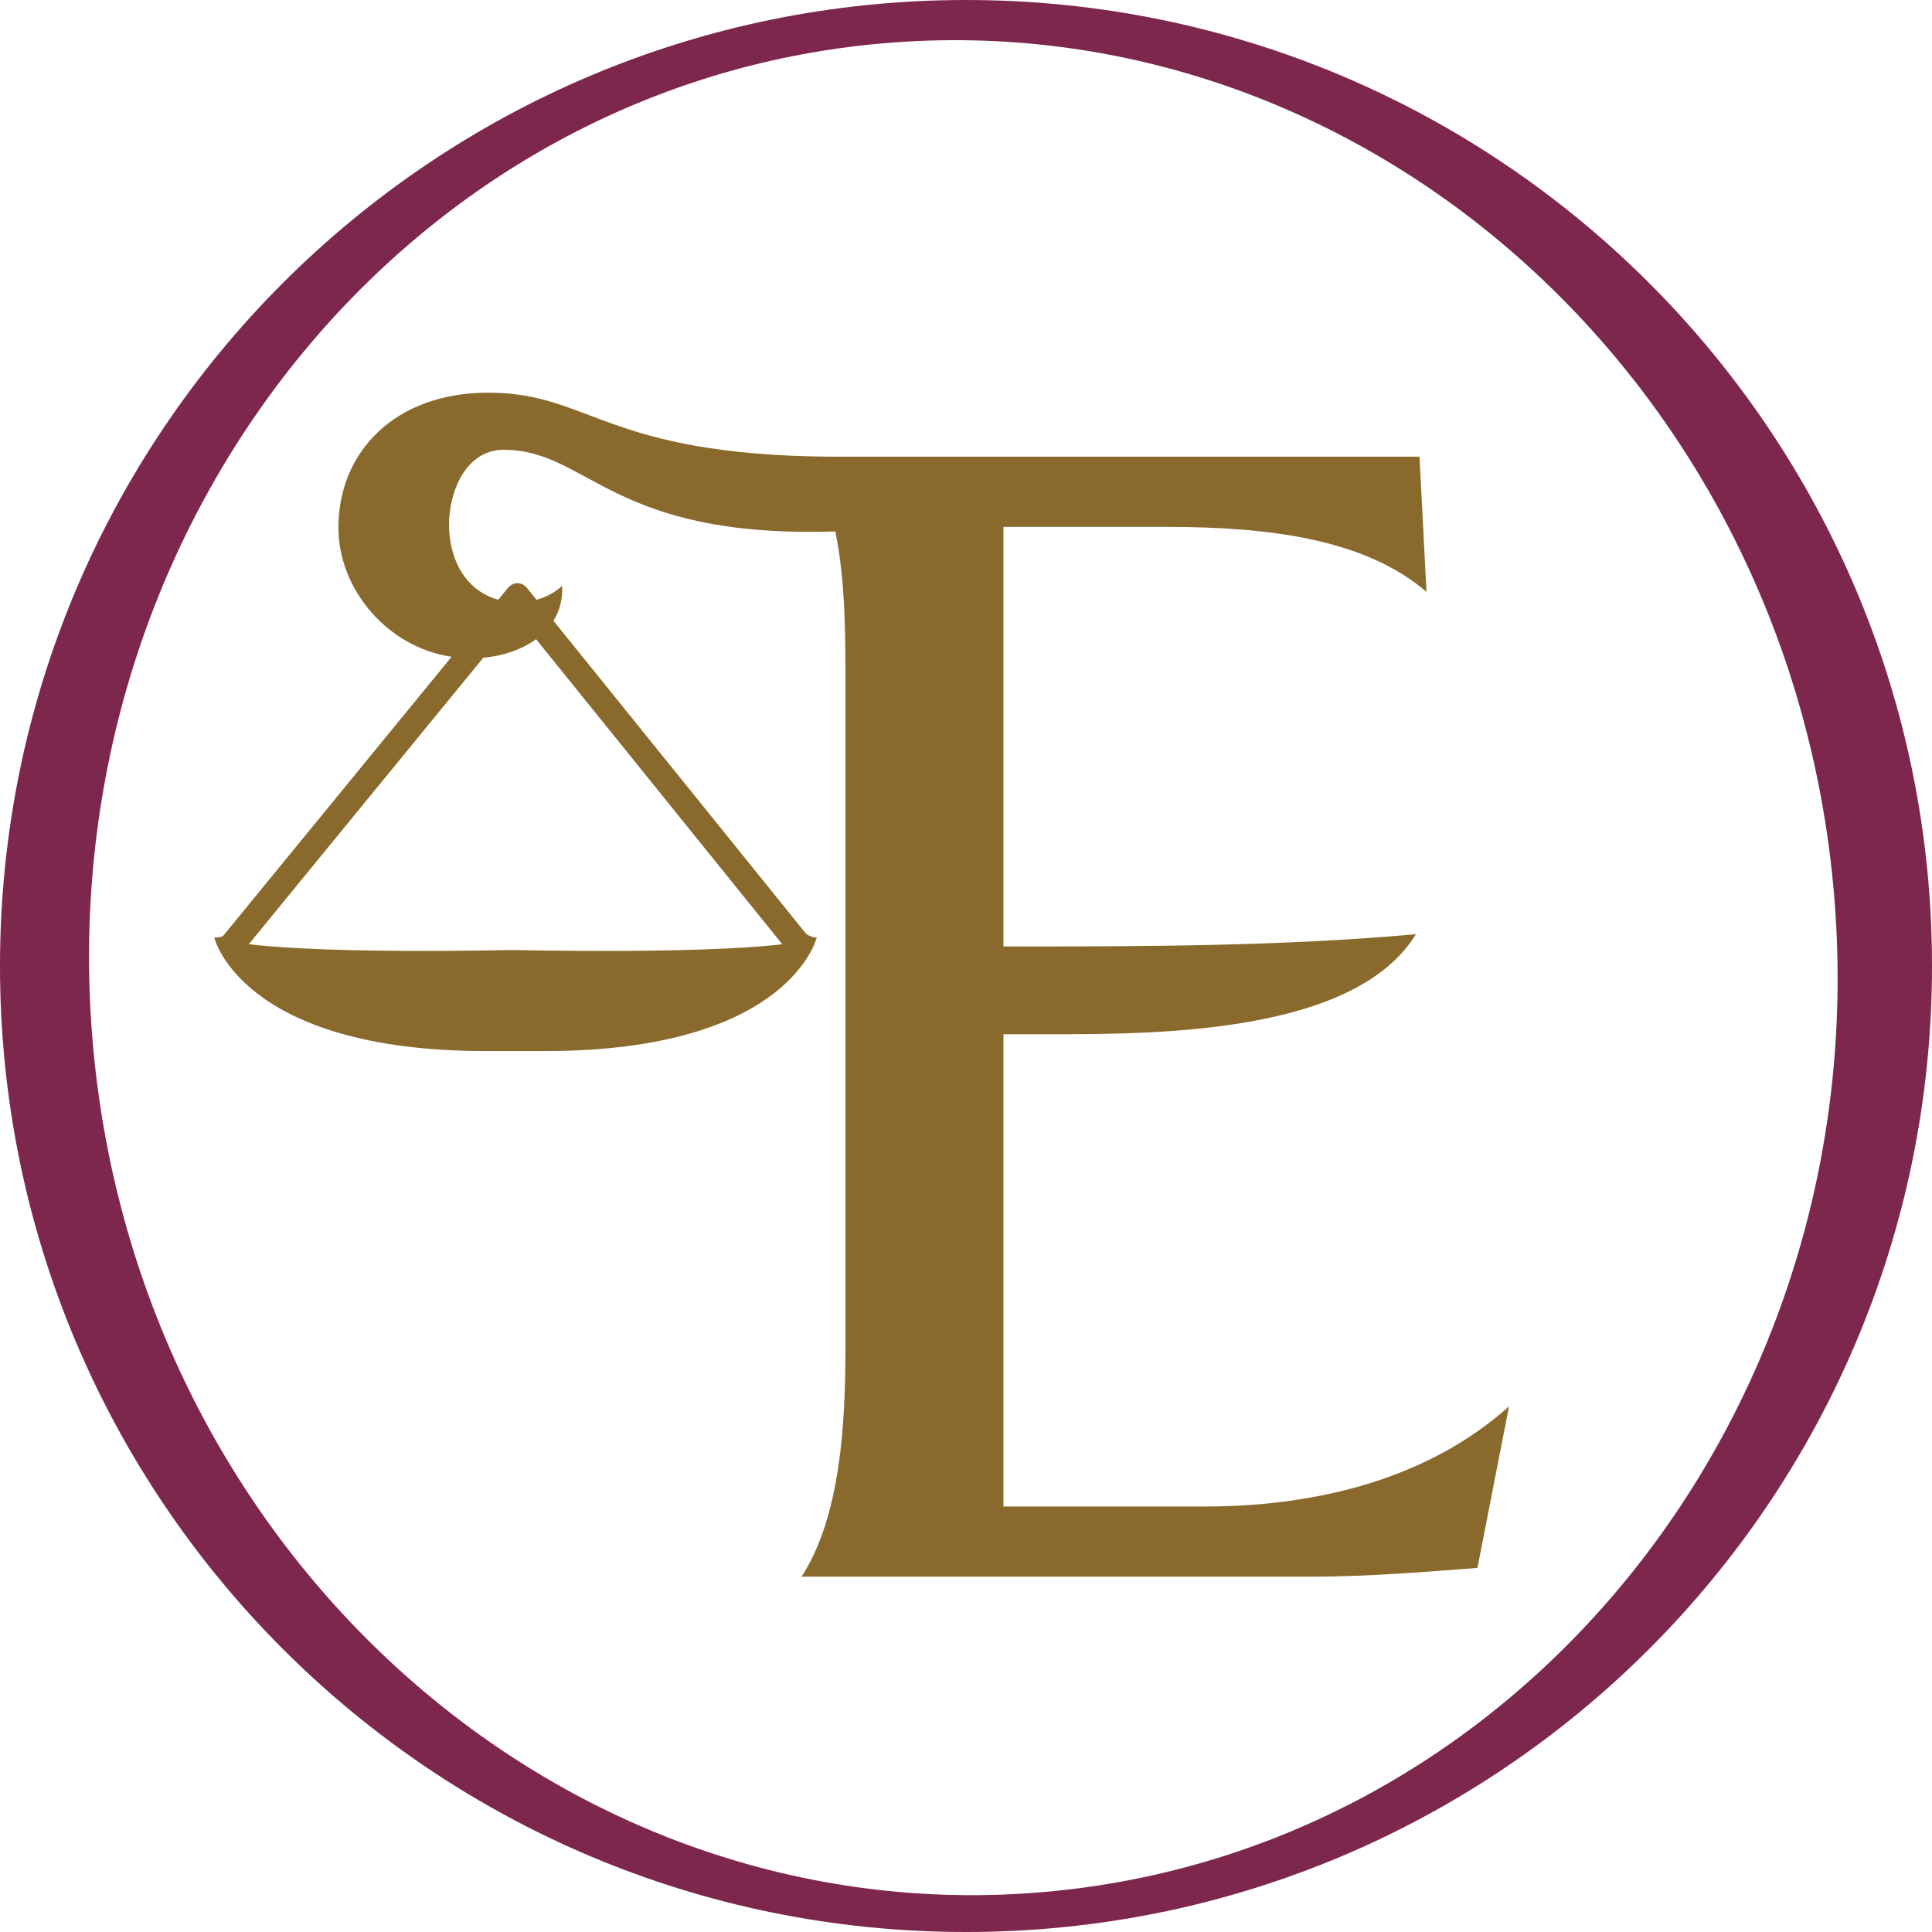
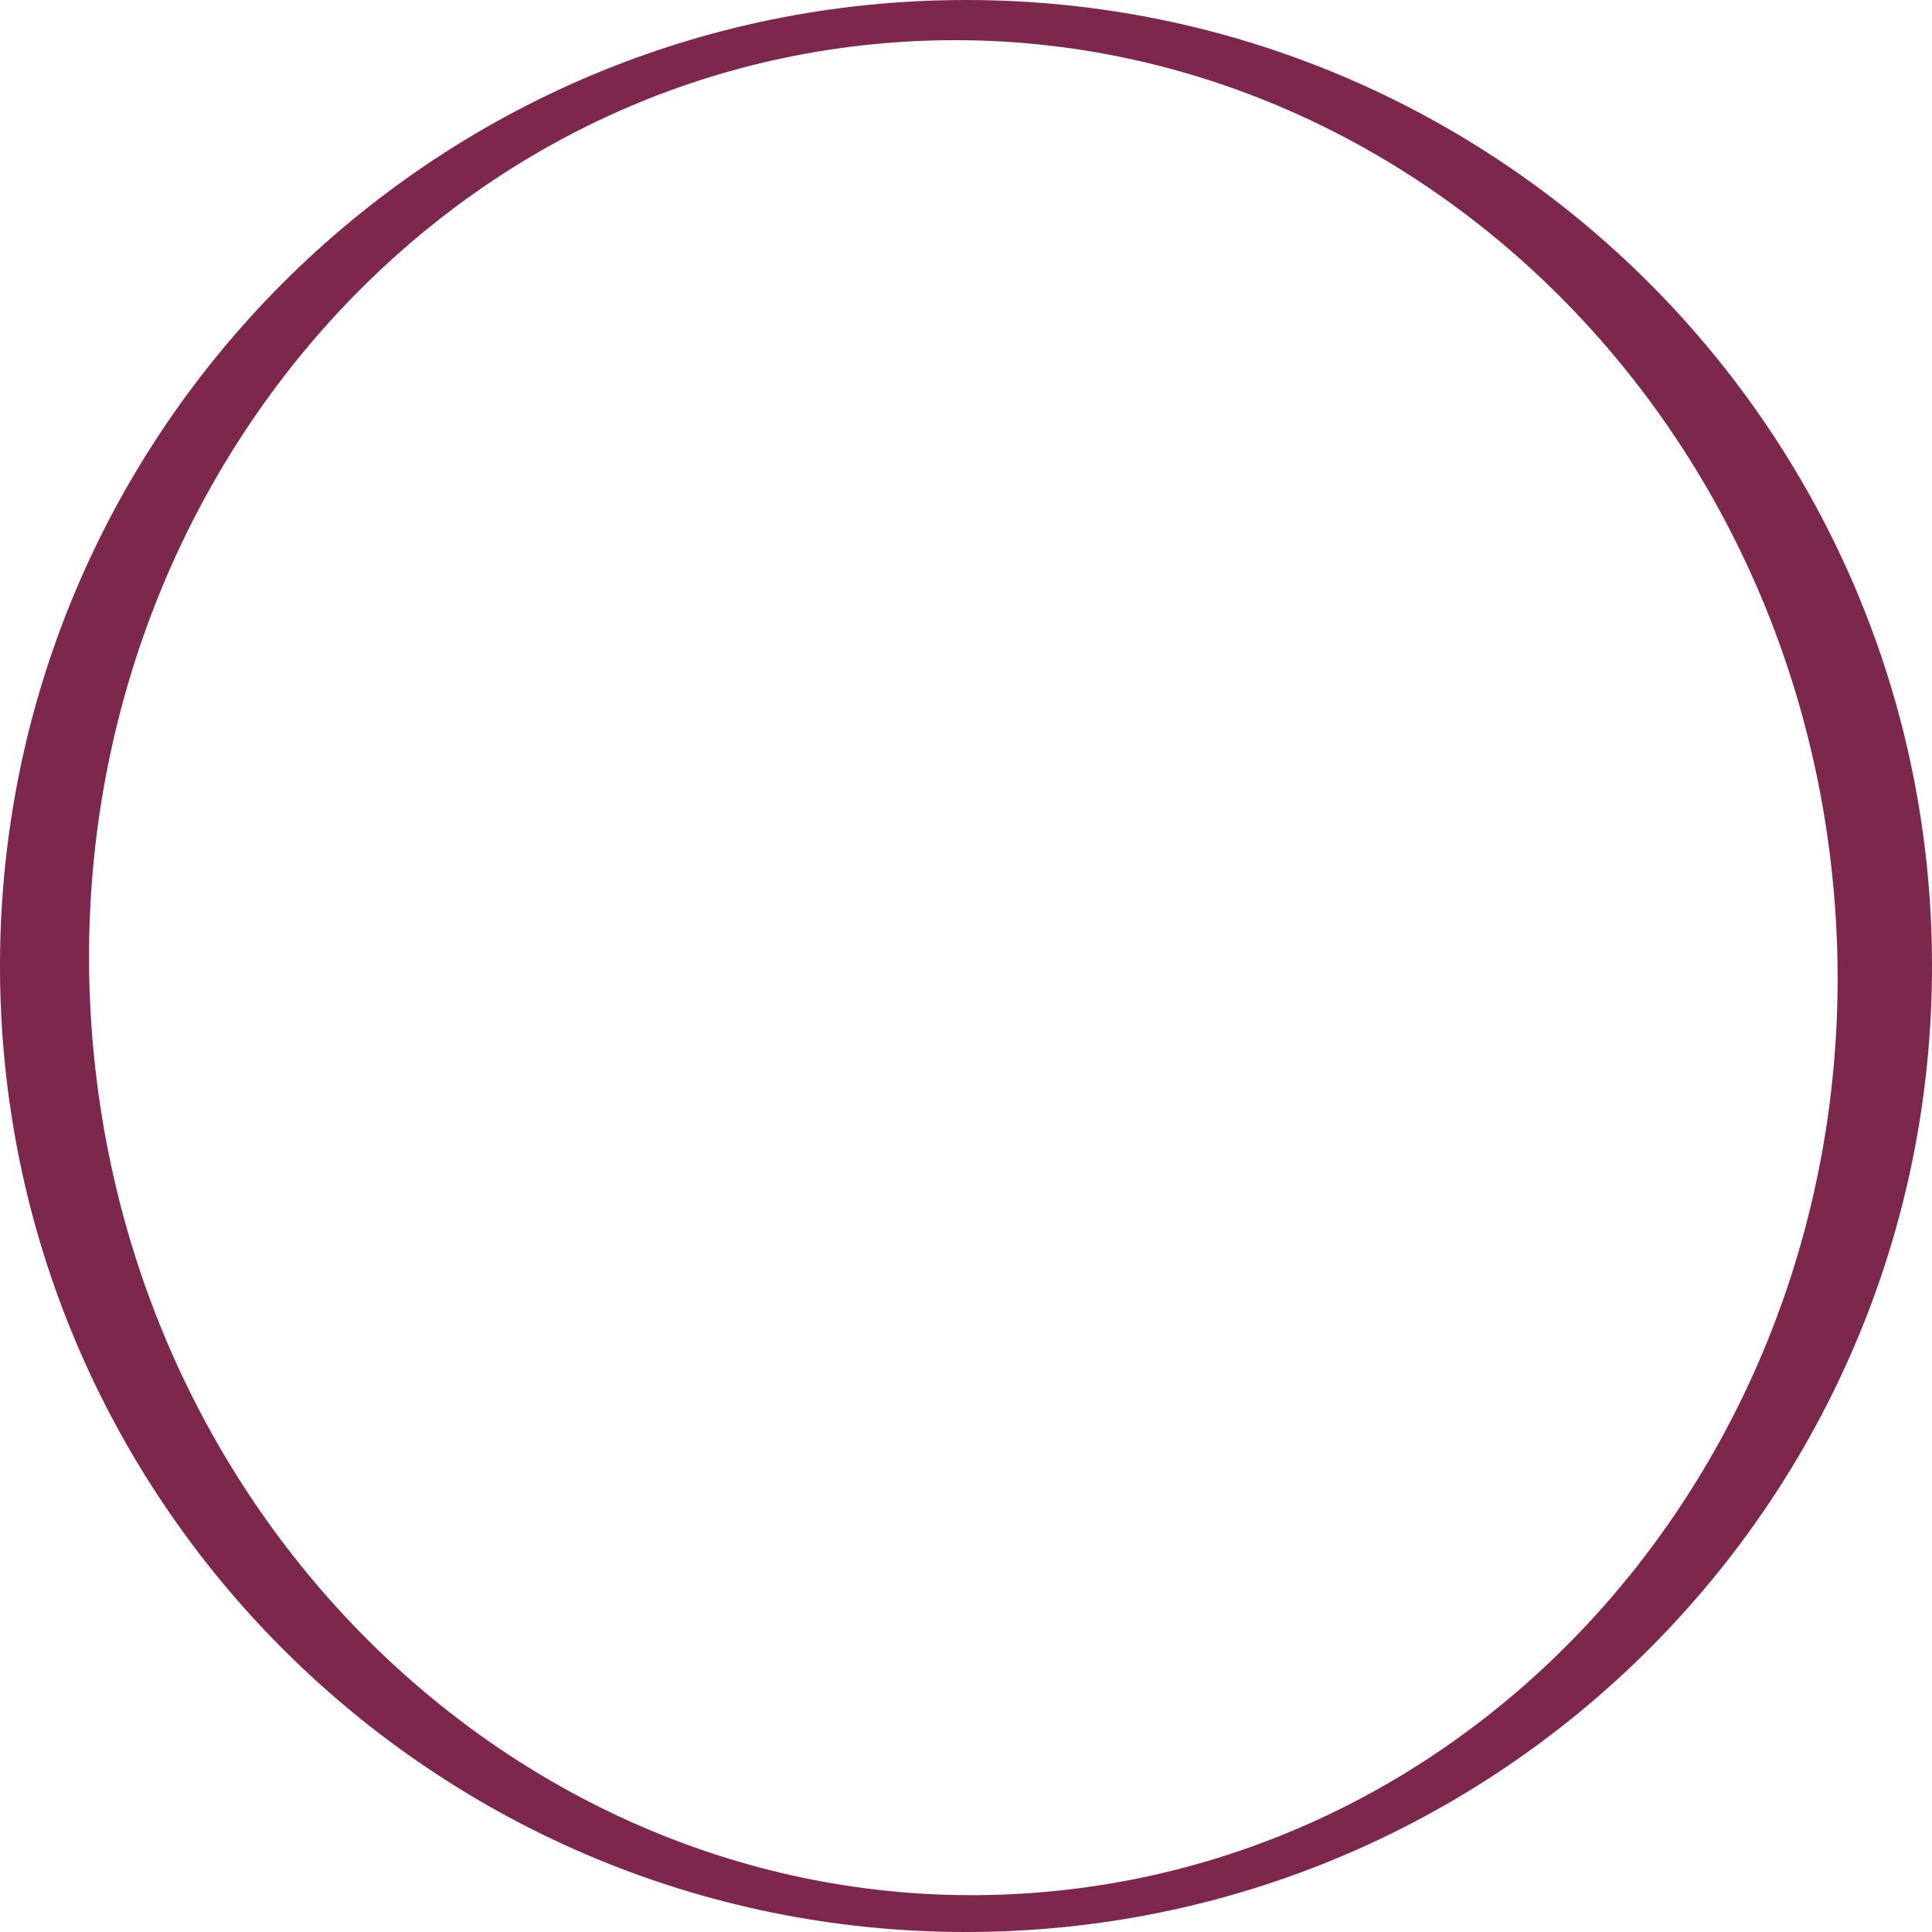
<svg xmlns="http://www.w3.org/2000/svg" version="1.1" width="1000" height="1000">
  <style>
    #light-icon {
      display: inline;
    }
    #dark-icon {
      display: none;
    }

    @media (prefers-color-scheme: dark) {
      #light-icon {
        display: none;
      }
      #dark-icon {
        display: inline;
      }
    }
  </style>
  <g id="light-icon">
    <svg version="1.1" width="1000" height="1000">
      <g>
        <g transform="matrix(1.25,0,0,1.25,0,0)">
          <svg version="1.1" width="800" height="800">
            <svg version="1.1" id="svg1" width="800" height="800" viewBox="0 0 800 800">
              <defs id="defs1" />
              <path id="path1" d="M 38.446,432.214 C 56.959,643.595 233.341,800.839 432.413,783.431 631.487,766.024 777.853,580.558 759.34,369.176 740.827,157.794 564.445,0.551 365.373,17.958 166.299,35.366 19.931,220.831 38.446,432.214 Z M 0,400 C 0,179.083 179.082,3e-6 400.001,3e-6 620.918,3e-6 800,179.083 800,400 800,620.917 620.918,800.001 400.001,800.001 179.082,800.001 0,620.917 0,400 Z" style="fill:#7e274d;fill-opacity:1;fill-rule:nonzero;stroke:none;stroke-width:4.589" />
-               <path id="path2" d="M 323.929,391.002 221.972,264.669 c -6.041,4.432 -13.926,7 -21.847,7.669 l -97.103,118.632 c 34.973,4.22 108.977,2.401 108.977,2.401 0,0 76.81,1.809 111.931,-2.369 z M 92.479,387.42 186.992,271.954 c -26.398,-3.84 -46.862,-27.837 -46.862,-53.415 0,-31.858 23.864,-55.945 61.996,-55.945 42.515,0 48.236,25.851 142.124,26.515 h 243.53 l 2.906,55.968 C 565.24,223.271 525.988,218.18 483.107,218.18 h -67.603 v 173.739 c 55.969,0 114.854,0 170.821,-5.091 -25.443,41.427 -107.576,41.427 -152.653,41.427 h -18.168 v 195.545 h 83.597 c 45.065,0 91.585,-10.903 125.747,-41.438 l -13.077,66.871 c -19.634,1.453 -43.613,3.638 -69.789,3.638 H 331.908 c 15.994,-24.712 18.179,-62.512 18.179,-95.221 V 284.33 c 0,-20.933 0,-43.95 -4.192,-64.288 -93.211,3.016 -102.067,-33.786 -137.363,-33.786 -16.579,0 -23.875,19.675 -22.403,35.038 1.362,14.188 8.979,23.974 20.182,27.057 l 3.932,-4.804 c 2.266,-2.766 5.83,-2.754 8.076,0.046 l 3.849,4.769 c 7.012,-1.932 10.608,-5.871 10.608,-5.871 0.303,5.637 -1.065,10.494 -3.596,14.559 l 104.437,129.406 c 0.724,0.896 3.668,2.035 4.594,1.655 0,0 -10.986,47.113 -112.607,47.113 h -24.318 c -101.617,0 -112.61,-47.113 -112.61,-47.113 0.827,0.312 3.381,-0.156 3.802,-0.673 z" style="fill:#8a6a2c;fill-opacity:1;fill-rule:evenodd;stroke:none;stroke-width:4.589" />
            </svg>
          </svg>
        </g>
      </g>
    </svg>
  </g>
  <g id="dark-icon">
    <svg version="1.1" width="1000" height="1000">
      <g clip-path="url(#SvgjsClipPath1041)">
        <rect width="1000" height="1000" fill="#ffffff" />
        <g transform="matrix(1.125,0,0,1.125,50,50)">
          <svg version="1.1" width="800" height="800">
            <svg version="1.1" id="svg1" width="800" height="800" viewBox="0 0 800 800">
              <defs id="defs1">
                <clipPath id="SvgjsClipPath1041">
-                   <rect width="1000" height="1000" x="0" y="0" rx="500" ry="500" />
-                 </clipPath>
+                   </clipPath>
              </defs>
              <path id="path1" d="M 38.446,432.214 C 56.959,643.595 233.341,800.839 432.413,783.431 631.487,766.024 777.853,580.558 759.34,369.176 740.827,157.794 564.445,0.551 365.373,17.958 166.299,35.366 19.931,220.831 38.446,432.214 Z M 0,400 C 0,179.083 179.082,3e-6 400.001,3e-6 620.918,3e-6 800,179.083 800,400 800,620.917 620.918,800.001 400.001,800.001 179.082,800.001 0,620.917 0,400 Z" style="fill:#7e274d;fill-opacity:1;fill-rule:nonzero;stroke:none;stroke-width:4.589" />
-               <path id="path2" d="M 323.929,391.002 221.972,264.669 c -6.041,4.432 -13.926,7 -21.847,7.669 l -97.103,118.632 c 34.973,4.22 108.977,2.401 108.977,2.401 0,0 76.81,1.809 111.931,-2.369 z M 92.479,387.42 186.992,271.954 c -26.398,-3.84 -46.862,-27.837 -46.862,-53.415 0,-31.858 23.864,-55.945 61.996,-55.945 42.515,0 48.236,25.851 142.124,26.515 h 243.53 l 2.906,55.968 C 565.24,223.271 525.988,218.18 483.107,218.18 h -67.603 v 173.739 c 55.969,0 114.854,0 170.821,-5.091 -25.443,41.427 -107.576,41.427 -152.653,41.427 h -18.168 v 195.545 h 83.597 c 45.065,0 91.585,-10.903 125.747,-41.438 l -13.077,66.871 c -19.634,1.453 -43.613,3.638 -69.789,3.638 H 331.908 c 15.994,-24.712 18.179,-62.512 18.179,-95.221 V 284.33 c 0,-20.933 0,-43.95 -4.192,-64.288 -93.211,3.016 -102.067,-33.786 -137.363,-33.786 -16.579,0 -23.875,19.675 -22.403,35.038 1.362,14.188 8.979,23.974 20.182,27.057 l 3.932,-4.804 c 2.266,-2.766 5.83,-2.754 8.076,0.046 l 3.849,4.769 c 7.012,-1.932 10.608,-5.871 10.608,-5.871 0.303,5.637 -1.065,10.494 -3.596,14.559 l 104.437,129.406 c 0.724,0.896 3.668,2.035 4.594,1.655 0,0 -10.986,47.113 -112.607,47.113 h -24.318 c -101.617,0 -112.61,-47.113 -112.61,-47.113 0.827,0.312 3.381,-0.156 3.802,-0.673 z" style="fill:#8a6a2c;fill-opacity:1;fill-rule:evenodd;stroke:none;stroke-width:4.589" />
+               <path id="path2" d="M 323.929,391.002 221.972,264.669 c -6.041,4.432 -13.926,7 -21.847,7.669 l -97.103,118.632 c 34.973,4.22 108.977,2.401 108.977,2.401 0,0 76.81,1.809 111.931,-2.369 z M 92.479,387.42 186.992,271.954 c -26.398,-3.84 -46.862,-27.837 -46.862,-53.415 0,-31.858 23.864,-55.945 61.996,-55.945 42.515,0 48.236,25.851 142.124,26.515 h 243.53 l 2.906,55.968 C 565.24,223.271 525.988,218.18 483.107,218.18 h -67.603 v 173.739 c 55.969,0 114.854,0 170.821,-5.091 -25.443,41.427 -107.576,41.427 -152.653,41.427 h -18.168 v 195.545 h 83.597 c 45.065,0 91.585,-10.903 125.747,-41.438 l -13.077,66.871 c -19.634,1.453 -43.613,3.638 -69.789,3.638 H 331.908 c 15.994,-24.712 18.179,-62.512 18.179,-95.221 V 284.33 c 0,-20.933 0,-43.95 -4.192,-64.288 -93.211,3.016 -102.067,-33.786 -137.363,-33.786 -16.579,0 -23.875,19.675 -22.403,35.038 1.362,14.188 8.979,23.974 20.182,27.057 l 3.932,-4.804 c 2.266,-2.766 5.83,-2.754 8.076,0.046 c 7.012,-1.932 10.608,-5.871 10.608,-5.871 0.303,5.637 -1.065,10.494 -3.596,14.559 l 104.437,129.406 c 0.724,0.896 3.668,2.035 4.594,1.655 0,0 -10.986,47.113 -112.607,47.113 h -24.318 c -101.617,0 -112.61,-47.113 -112.61,-47.113 0.827,0.312 3.381,-0.156 3.802,-0.673 z" style="fill:#8a6a2c;fill-opacity:1;fill-rule:evenodd;stroke:none;stroke-width:4.589" />
            </svg>
          </svg>
        </g>
      </g>
    </svg>
  </g>
</svg>